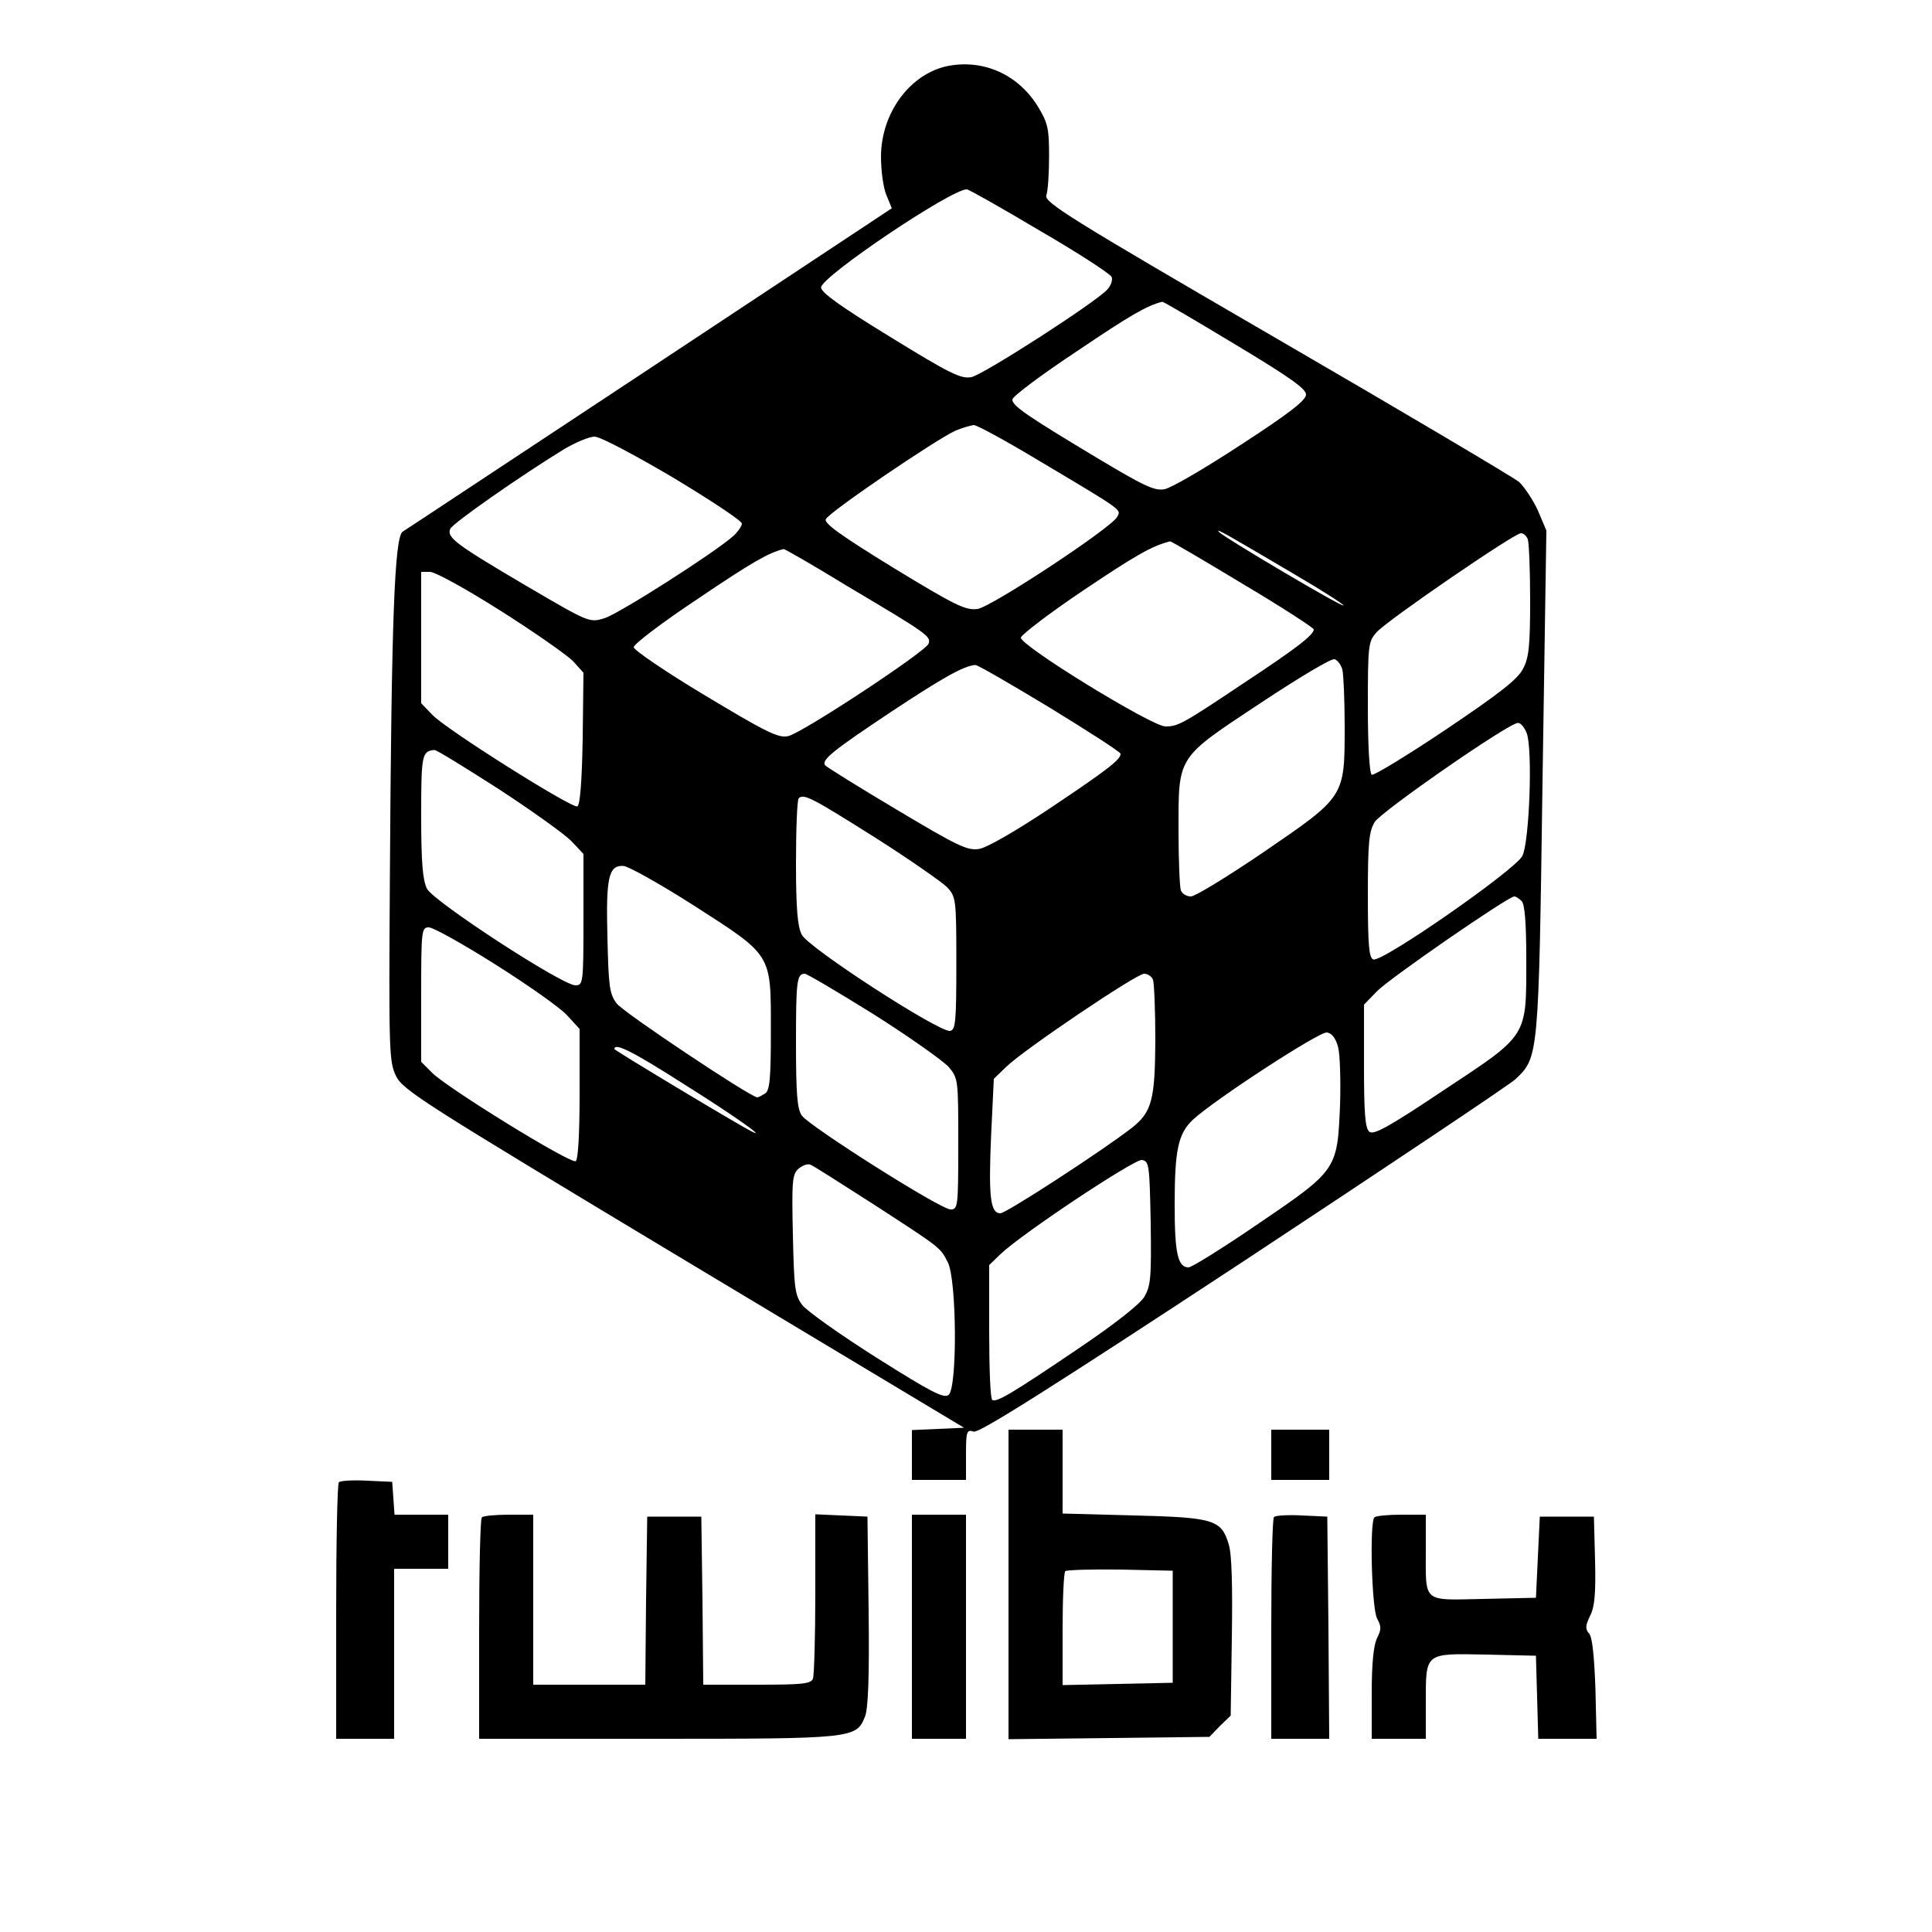
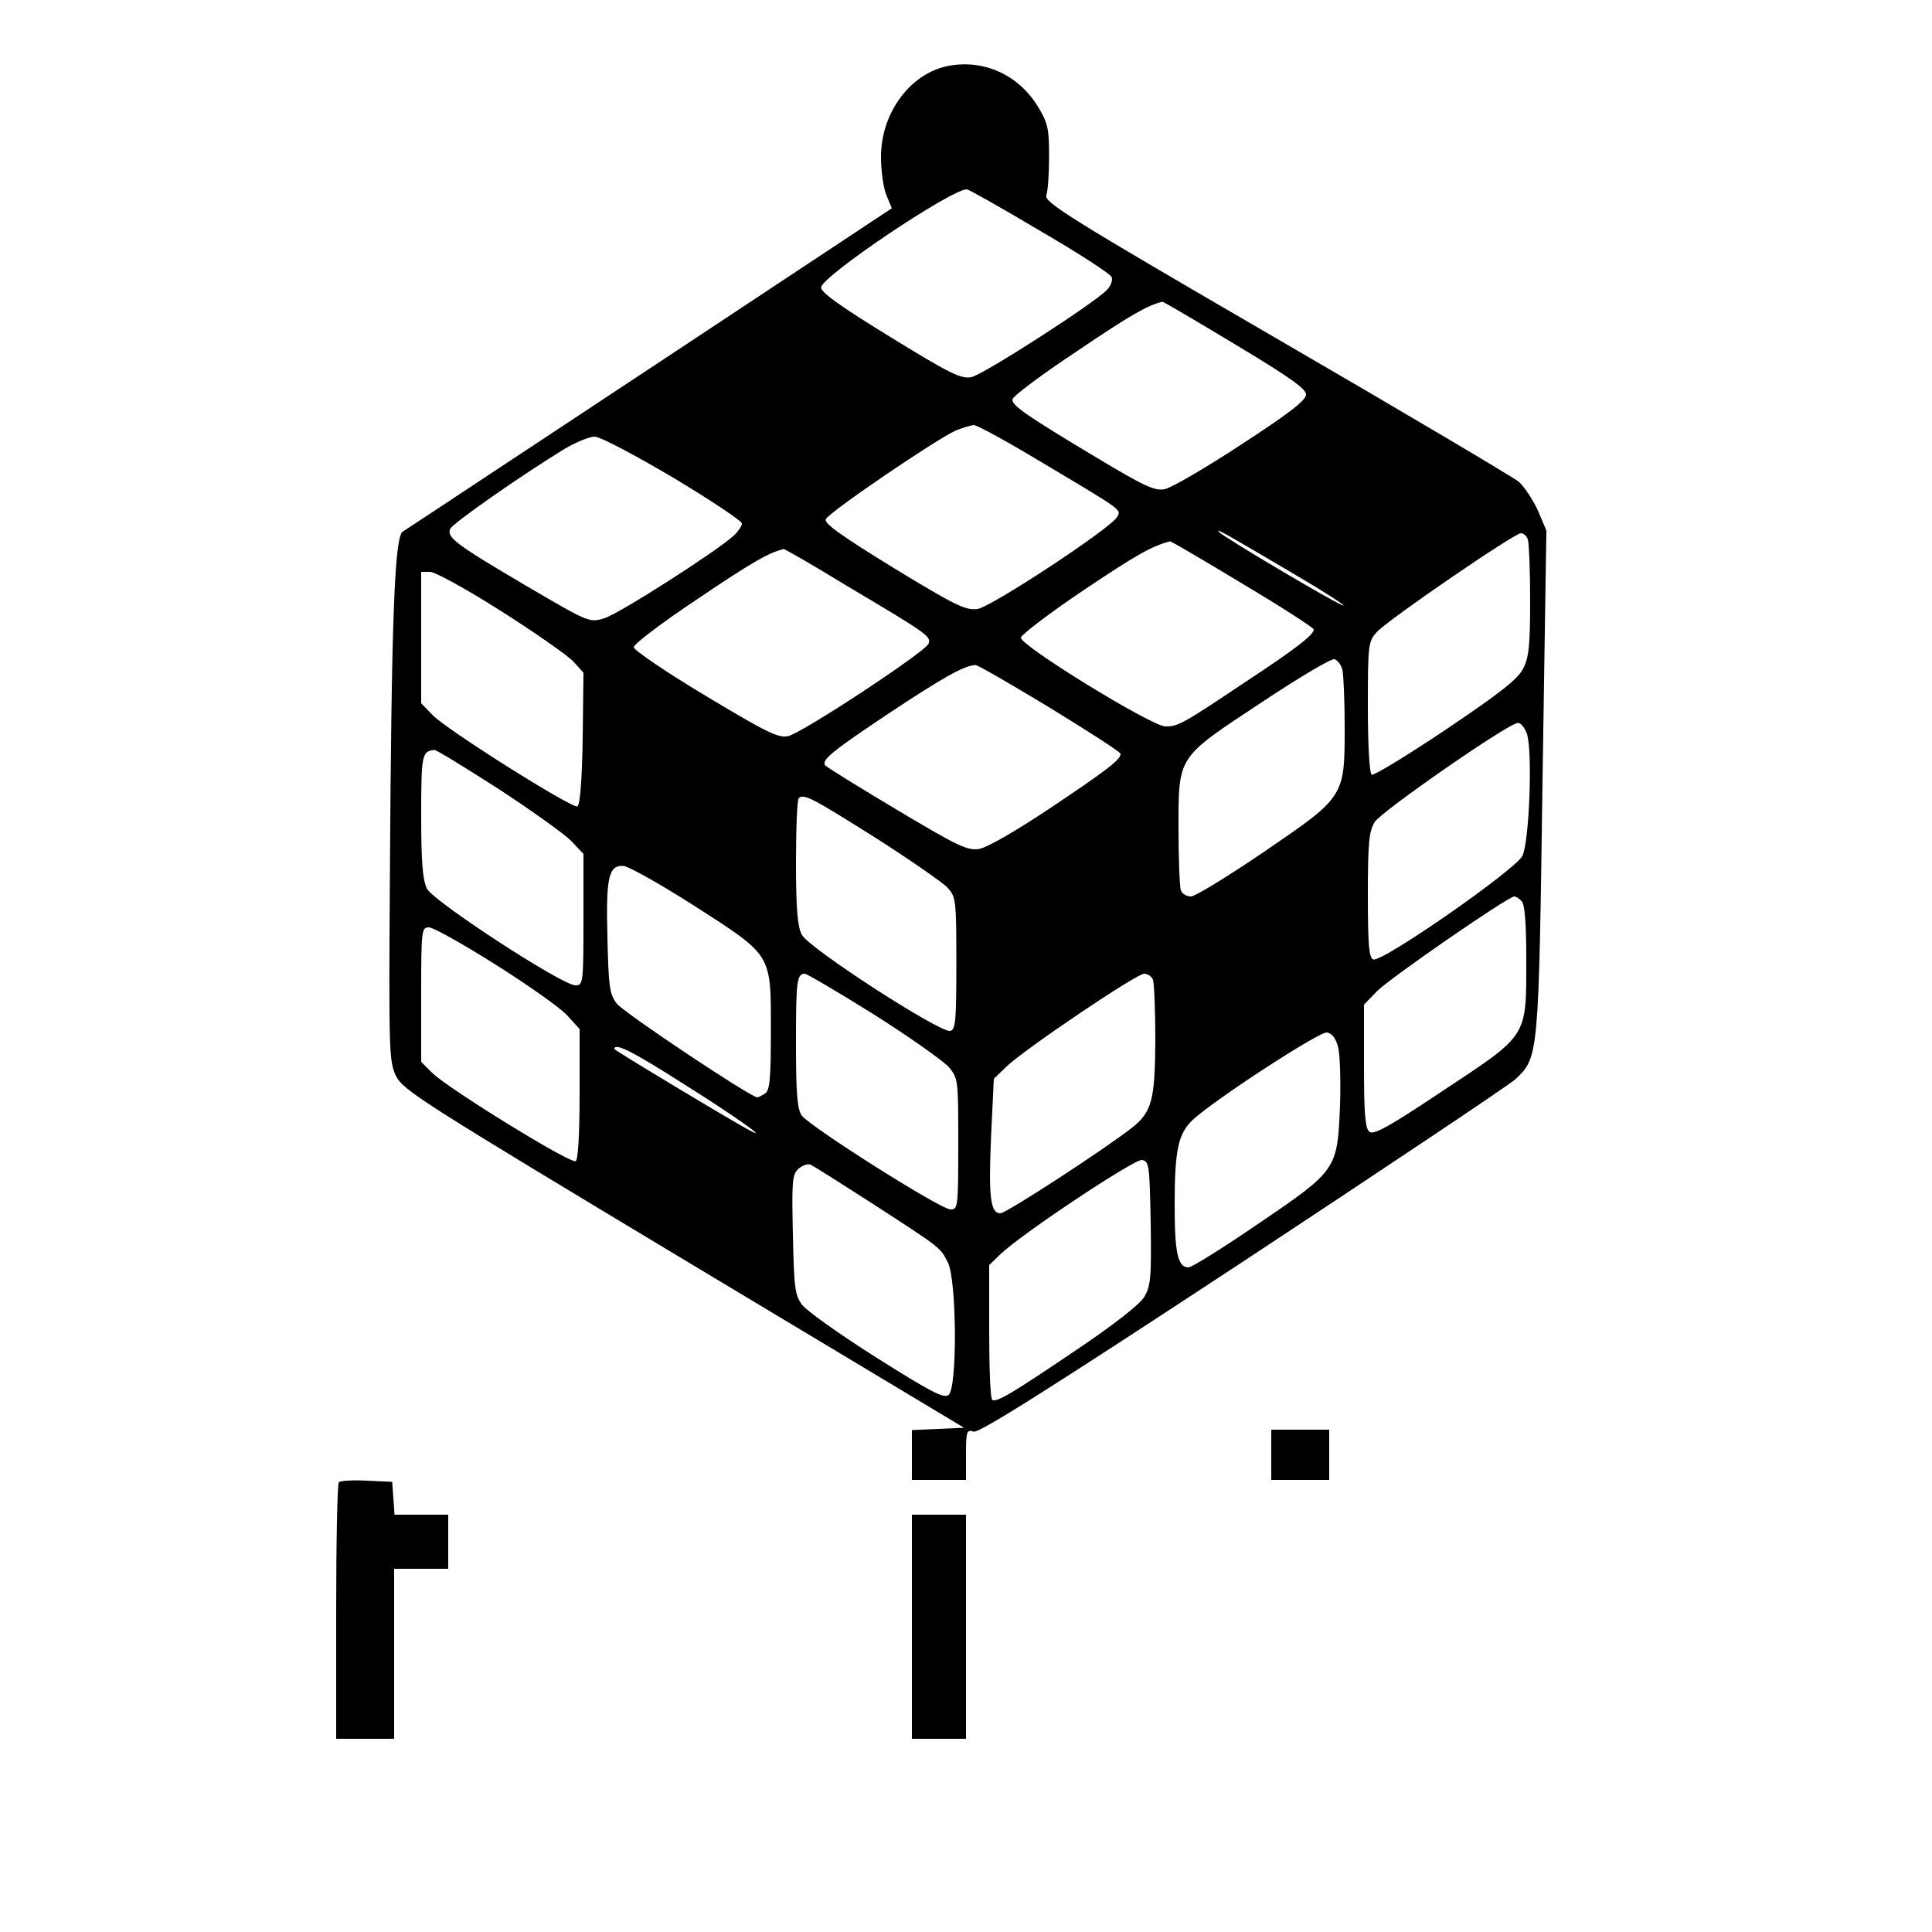
<svg xmlns="http://www.w3.org/2000/svg" version="1.0" width="500pt" height="500pt" viewBox="0 0 500 500" preserveAspectRatio="xMidYMid meet">
  <g transform="translate(0,500) scale(0.1,-0.1)" fill="#000000" stroke="none">
    <path d="M2457 4830 c-100 -18 -177 -121 -177 -236 0 -36 6 -80 14 -99 l14 -34 -624 -413 c-344 -227 -632 -418 -642 -424 -21 -15 -29 -227 -33 -894 -3 -455 -2 -477 16 -515 19 -37 68 -68 745 -475 l725 -435 -67 -3 -68 -3 0 -64 0 -65 70 0 70 0 0 66 c0 60 2 65 20 59 14 -4 192 108 697 440 373 246 690 458 705 472 60 57 60 57 70 769 l10 651 -22 52 c-13 28 -35 61 -49 74 -15 12 -298 180 -629 372 -537 312 -601 352 -594 370 4 11 7 56 7 101 0 72 -3 86 -30 130 -50 80 -137 120 -228 104z m234 -427 c100 -58 183 -112 186 -120 3 -8 -2 -22 -11 -32 -31 -34 -320 -220 -352 -227 -27 -5 -54 8 -210 104 -129 79 -179 115 -179 128 0 28 336 254 377 254 5 0 90 -48 189 -107z m505 -294 c140 -84 184 -115 184 -130 0 -15 -44 -49 -167 -129 -93 -61 -182 -113 -199 -116 -26 -5 -53 8 -175 81 -185 111 -219 135 -219 151 0 8 75 64 167 125 139 94 183 119 221 128 2 1 87 -49 188 -110z m-516 -296 c230 -137 222 -131 211 -151 -16 -29 -324 -232 -361 -238 -31 -4 -56 8 -217 106 -135 83 -180 115 -176 126 6 17 287 208 337 230 17 7 38 13 46 14 8 0 80 -39 160 -87z m-938 -49 c98 -59 178 -112 178 -119 0 -6 -10 -21 -22 -32 -48 -43 -297 -202 -334 -213 -39 -12 -40 -11 -204 85 -180 106 -204 124 -195 146 5 14 186 140 294 206 30 18 66 33 80 33 14 0 103 -47 203 -106z m1611 -252 c70 -41 126 -77 124 -79 -5 -4 -306 174 -322 190 -11 12 15 -3 198 -111z m601 92 c3 -9 6 -79 6 -157 0 -115 -3 -149 -18 -177 -13 -27 -59 -63 -200 -158 -100 -67 -187 -120 -192 -117 -6 4 -10 78 -10 175 0 161 1 170 23 194 26 30 356 256 373 256 7 0 15 -7 18 -16z m-738 -115 c101 -60 184 -114 184 -118 0 -14 -45 -49 -180 -138 -160 -107 -171 -113 -204 -113 -35 0 -377 210 -374 230 2 8 75 64 163 123 134 90 176 114 223 126 2 1 87 -49 188 -110z m-1023 -6 c209 -124 217 -130 210 -149 -8 -21 -327 -231 -363 -239 -25 -6 -57 10 -215 105 -102 61 -185 118 -185 125 0 8 75 65 167 126 139 94 183 119 221 128 2 1 77 -42 165 -96z m-897 -64 c87 -55 171 -114 187 -130 l27 -30 -2 -171 c-2 -112 -7 -173 -14 -175 -15 -5 -344 202 -376 238 l-28 29 0 170 0 170 23 0 c13 0 95 -45 183 -101z m2178 -152 c3 -12 6 -78 6 -147 0 -183 1 -181 -208 -324 -94 -64 -179 -116 -190 -116 -11 0 -23 7 -26 16 -3 9 -6 78 -6 154 0 196 -6 186 213 331 98 65 183 116 191 113 8 -3 17 -15 20 -27z m-758 -98 c101 -62 184 -115 184 -120 0 -15 -35 -42 -183 -141 -87 -58 -163 -102 -183 -105 -30 -5 -55 7 -214 102 -99 59 -183 111 -185 115 -9 14 23 39 170 137 133 88 189 120 219 122 5 1 91 -49 192 -110z m1235 -66 c16 -42 7 -281 -11 -318 -18 -36 -364 -277 -386 -268 -11 4 -14 36 -14 167 0 136 3 165 18 189 17 27 345 255 370 256 7 1 17 -11 23 -26z m-2662 -144 c86 -56 171 -117 189 -135 l32 -34 0 -170 c0 -165 -1 -170 -21 -170 -34 0 -367 217 -384 250 -11 22 -15 67 -15 189 0 158 2 167 34 170 5 1 79 -45 165 -100z m978 -128 c88 -56 171 -114 184 -127 23 -25 24 -30 24 -197 0 -151 -2 -172 -16 -175 -27 -5 -367 215 -384 249 -11 21 -15 67 -15 187 0 87 3 162 7 166 13 13 35 1 200 -103z m-472 -174 c205 -132 200 -123 200 -325 0 -125 -3 -154 -15 -162 -8 -5 -17 -10 -20 -10 -17 0 -347 220 -364 243 -19 25 -21 45 -24 172 -4 154 3 186 41 184 12 0 94 -46 182 -102z m2143 11 c8 -8 12 -56 12 -150 0 -204 6 -194 -213 -339 -142 -95 -182 -117 -193 -108 -11 9 -14 47 -14 170 l0 159 33 34 c30 32 340 246 356 246 4 0 12 -5 19 -12z m-2656 -164 c84 -53 168 -112 186 -132 l32 -35 0 -168 c0 -106 -4 -170 -10 -174 -13 -8 -329 187 -371 228 l-29 29 0 174 c0 167 1 174 20 174 11 0 88 -43 172 -96z m979 -129 c92 -58 179 -120 194 -136 25 -30 25 -33 25 -200 0 -163 -1 -169 -20 -169 -26 0 -365 215 -385 243 -12 17 -15 58 -15 188 0 160 2 179 23 179 5 0 85 -47 178 -105z m723 89 c3 -9 6 -79 6 -157 -1 -154 -9 -185 -61 -226 -73 -57 -325 -221 -340 -221 -26 0 -31 42 -24 202 l7 146 32 31 c45 44 337 241 357 241 9 0 20 -7 23 -16z m479 -174 c5 -19 7 -87 5 -150 -7 -167 -7 -168 -210 -306 -92 -63 -174 -114 -182 -114 -28 0 -36 37 -36 162 0 142 9 184 47 220 56 52 328 229 347 226 13 -2 23 -15 29 -38z m-1691 -97 c126 -79 216 -143 173 -121 -38 19 -355 210 -355 213 0 18 49 -7 182 -92z m1206 -358 c2 -144 0 -163 -17 -192 -13 -20 -78 -71 -173 -135 -170 -115 -209 -138 -220 -131 -5 2 -8 82 -8 177 l0 172 29 28 c55 53 346 246 366 244 19 -3 20 -12 23 -163z m-720 50 c179 -116 175 -113 195 -152 23 -45 25 -324 2 -343 -12 -10 -45 7 -186 96 -95 60 -182 122 -193 137 -19 25 -21 45 -24 181 -3 134 -2 155 13 170 10 9 24 15 32 12 8 -3 80 -49 161 -101z" />
-     <path d="M2610 900 l0 -401 260 3 260 3 27 28 28 27 3 203 c2 130 0 215 -8 240 -19 64 -38 70 -246 75 l-184 5 0 108 0 109 -70 0 -70 0 0 -400z m425 -110 l0 -145 -142 -3 -143 -3 0 144 c0 79 3 147 7 151 4 3 68 5 142 4 l136 -3 0 -145z" />
    <path d="M3290 1235 l0 -65 75 0 75 0 0 65 0 65 -75 0 -75 0 0 -65z" />
    <path d="M877 1164 c-4 -4 -7 -155 -7 -336 l0 -328 75 0 75 0 0 220 0 220 70 0 70 0 0 70 0 70 -69 0 -70 0 -3 43 -3 42 -65 3 c-36 2 -69 0 -73 -4z" />
-     <path d="M1247 1073 c-4 -3 -7 -134 -7 -290 l0 -283 460 0 c504 0 516 1 538 56 9 20 12 102 10 274 l-3 245 -67 3 -68 3 0 -205 c0 -112 -3 -211 -6 -220 -5 -14 -28 -16 -145 -16 l-139 0 -2 218 -3 217 -70 0 -70 0 -3 -217 -2 -218 -145 0 -145 0 0 220 0 220 -63 0 c-35 0 -67 -3 -70 -7z" />
    <path d="M2360 790 l0 -290 70 0 70 0 0 290 0 290 -70 0 -70 0 0 -290z" />
-     <path d="M3297 1074 c-4 -4 -7 -135 -7 -291 l0 -283 75 0 75 0 -2 288 -3 287 -65 3 c-36 2 -69 0 -73 -4z" />
-     <path d="M3557 1073 c-13 -13 -7 -237 7 -262 11 -20 11 -28 0 -50 -9 -18 -14 -64 -14 -143 l0 -118 70 0 70 0 0 93 c0 131 -4 128 155 125 l130 -3 3 -107 3 -108 75 0 76 0 -3 128 c-3 84 -8 134 -16 144 -11 12 -10 21 2 46 12 23 15 57 13 144 l-3 113 -70 0 -70 0 -5 -105 -5 -105 -136 -3 c-160 -3 -149 -13 -149 131 l0 87 -63 0 c-35 0 -67 -3 -70 -7z" />
  </g>
</svg>